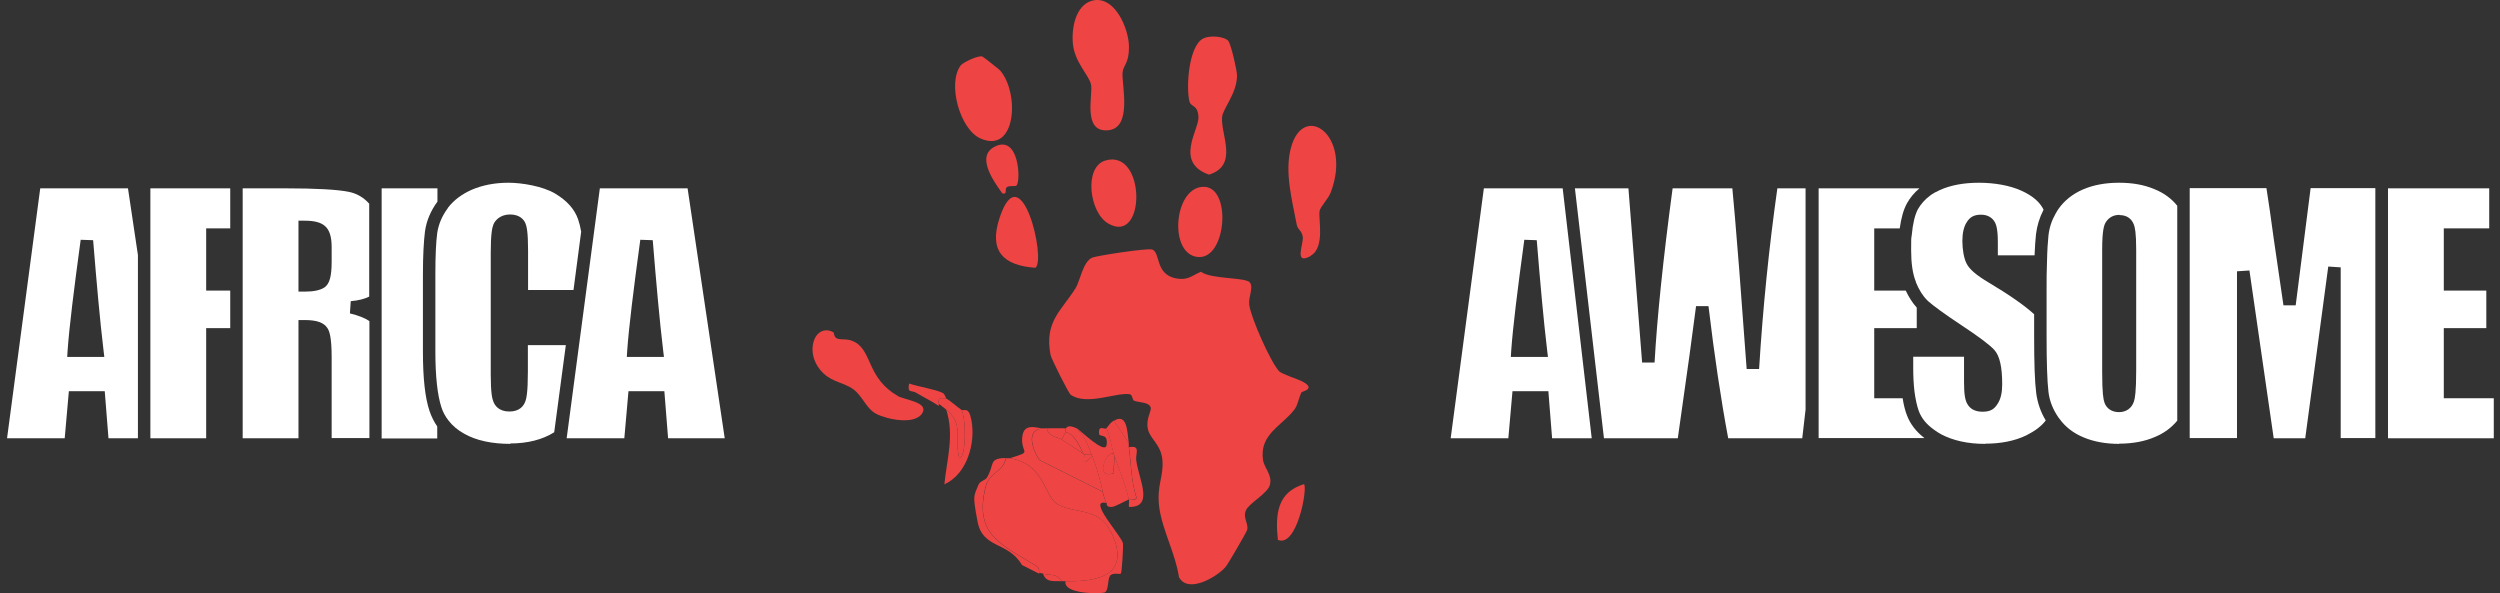
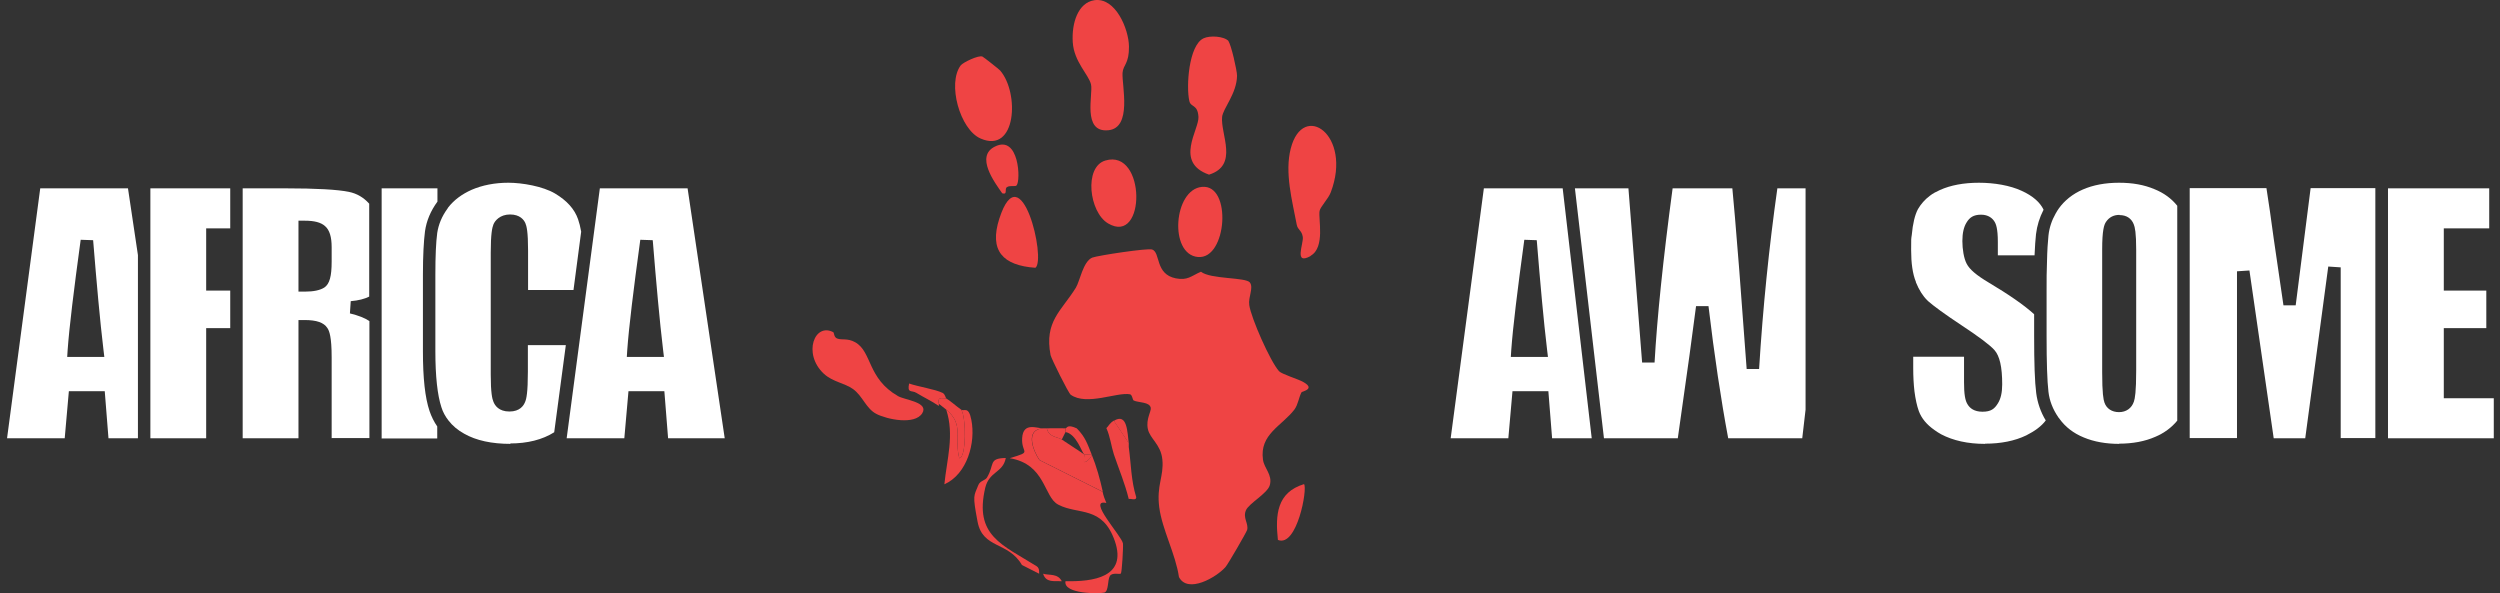
<svg xmlns="http://www.w3.org/2000/svg" id="Layer_1" version="1.1" viewBox="0 0 1205.3 285.9">
  <rect x="0" y="0" width="1205.3" height="285.9" fill="#333333" stroke="none" />
  <defs>
    <style>
      .st0 {
        fill: #fff;
      }

      .st1 {
        fill: #ef4444;
      }
    </style>
  </defs>
  <g>
    <path class="st1" d="M616.7,179c1,1.2,8.9,3.8,10.5,4.6,8,3.8.6,5.1.3,5.5-1.4,2.7-1.6,5.8-3.4,8.3-6.1,8-16.9,11.9-15.2,24.2.6,4.3,4.7,7.3,3.3,12.3-1.1,4-10.1,8.8-11.5,12.1-1.6,3.7,1.3,6.3.6,9.4-.2,1-9.2,16.5-10.4,17.9-4.3,5-18.3,13.1-22.5,4.9-1.6-11-8.1-22.9-9.5-33.6s2.3-14.9,1.5-23c-.7-7.4-6-10-7-14.8s1.7-8.4,1.4-10.2c-.6-2.9-5.8-2.4-8.2-3.5-.6-.3-.7-2.8-1.8-3-6.2-1.2-20.9,5.7-28.6.2-1.1-.8-9.3-17.3-9.7-19.1-3.1-16.3,5.2-21.2,12.2-32.5,1.9-3.1,3.5-12.7,7.9-14.5,2.6-1,26.9-4.7,28.9-3.9,4.1,1.5,1.3,11.9,11.4,13.9,5.7,1.1,7.3-1.1,12.1-3.2,4.6,3.7,21.7,2.6,23.6,5.2s-.9,7-.3,10.9c.9,6.3,10.1,27.1,14.3,31.8Z" />
-     <path class="st1" d="M513.7,280.2c-.6,0-1.2,0-1.8,0-2-3.9-6.2-2.7-9-3.6s-1.5.3-1.8,0,.4-2.6-1.2-3.6c-16.6-10.4-30.3-14.7-24.8-37.8,1.9-8.1,8.5-7.2,9.9-14.3.6,0,1.2,0,1.8,0,17.4,2.9,16.3,18.8,23.4,22.4,9.7,5.1,21.4.3,27.3,17.6,6,17.5-10.5,19.6-23.8,19.3Z" />
    <path class="st1" d="M527.6.1c10.2-1.5,16.6,13.9,16.7,22.3s-2.8,8.8-3.1,12.7c-.4,6.1,4.8,26.6-6.9,27.7-12.7,1.2-7.2-17.4-8.3-22.1s-8.2-10.9-8.8-20.3,2.6-19.1,10.4-20.3Z" />
    <path class="st1" d="M592.3,20c1.2,1.4,4.1,13.9,4.1,16.5-.1,8.6-6.8,15.8-7.2,19.9-.8,8.4,8.1,23.3-6.3,27.8-16.9-5.9-4.7-21.7-5.1-27.9s-3.7-4.4-4.4-7.6c-1.6-6.9-.3-26.8,6.8-30.2,3-1.5,10.1-1.1,12.2,1.4Z" />
    <path class="st1" d="M631.9,123.4c-8.3,4.7-3.3-6-3.8-9.2s-2.4-3.3-2.9-5.8c-2.2-11.7-5.9-25.1-2.9-36.8,5.9-23,29.8-6.6,19.3,21.1-1.2,3.2-5,6.9-5.4,9-.7,3.7,2.8,17.6-4.3,21.6Z" />
    <path class="st1" d="M401.8,160.3c.4.2.2,2.3,1.8,2.9,2.3.9,4.9-.3,8.7,1.8,8.2,4.6,5.8,17.5,20.7,26,3.4,1.9,15,2.9,11.6,8.3-3.7,5.7-16.9,2.9-22,.3s-6.6-8.6-11.3-12c-4.2-3-9.7-3.4-14.1-7.4-10.4-9.7-4.4-25.1,4.8-19.9Z" />
    <path class="st1" d="M473.7,27.3c.5.2,8.1,6.2,8.5,6.7,9.4,10.9,7.8,40.3-9.4,32.8-10-4.3-16.2-26.6-9.6-35.3,1.1-1.4,8.7-5.1,10.5-4.2Z" />
    <path class="st1" d="M502.9,206.5c-9,.5-4.8,10.9-1.8,15.3l30.5,15.3c.4,1.9,1,3.6,1.8,5.4-9.6-2.2,7.5,16,8,19.5.2,1.8-.5,13.9-1,14.5s-4.1-.7-5.3,1.2-.5,7.4-2.7,8c-2.2.6-19.9.8-18.7-5.5,13.2.3,29.8-1.8,23.8-19.3-6-17.3-17.6-12.5-27.3-17.6-7.1-3.7-6-19.5-23.4-22.4,11.4-3.4,5.5-2,6-9.7.5-7.9,7.1-4.6,10.2-4.7Z" />
    <path class="st1" d="M579.5,90.1c14.6-1.4,12.1,35.2-2,33.8-14-1.3-11.7-32.6,2-33.8Z" />
    <path class="st1" d="M532.9,77.4c19.7-5.9,19.7,41.2,1.3,30.3-9.1-5.4-11.7-27.2-1.3-30.3Z" />
    <path class="st1" d="M499.2,129.1c-15.7-1.1-22.4-8.2-17.4-23.7,10.4-32.2,22.7,19.9,17.4,23.7Z" />
    <path class="st1" d="M519.1,206.5c4.2,4.2,5.2,7.6,7.2,12.6-.4-.4-3.1.4-3.6,0-1.2-1.2-3.8-9.9-9-10.8v-1.8c.8,0,.6-2.2,5.4,0Z" />
    <path class="st1" d="M502.9,206.5c.6,0,1.2,0,1.8,0,.9,4.4,5.4,4.1,7.2,5.4s10.3,6.7,10.8,7.2-.4,3.2,0,3.6c.7.7,4.2-2.9,3.6-3.6,2.4,5.9,4,11.8,5.4,18l-30.5-15.3c-3-4.3-7.2-14.8,1.8-15.3Z" />
    <path class="st1" d="M526.3,219.1c.7.7-2.9,4.3-3.6,3.6s.4-3.2,0-3.6c.4.4,3.2-.4,3.6,0Z" />
-     <path class="st1" d="M522.7,219.1c-.4-.5-8.3-5.4-10.8-7.2l1.8-3.6c5.1.9,7.7,9.6,9,10.8Z" />
-     <path class="st1" d="M519.1,206.5c1.7.8,13.6,12.8,14.4,8.1.9-6-3.4-3.6-3.6-5.4-.5-4.7,2.6-1.9,3.6-2.7,1.8,3.9,2.4,8.9,3.6,12.6-2.9-3.4-10.1,12.5,0,9-.3-2,.5-8.4,0-9,2.5,7.3,5.3,13.9,7.2,21.6,1-.4,3.7,1,3.6-.9-2.6-7.9-2.5-16.2-3.6-24.2,5.8-1,3.1,2.9,3.5,6.3,1.2,9.2,8.8,22.8-3.5,22.5-.2-1.2.2-2.6,0-3.6-2.4,1-6.7,3.5-8.2,3.6-3.1.3-2.4-1.8-2.6-1.8-.8-1.7-1.4-3.5-1.8-5.4-1.4-6.2-3-12.1-5.4-18-2-5-3-8.4-7.2-12.6Z" />
    <path class="st1" d="M490,89.5c-.5.5-3.1-.2-4.5.7s.5,3.8-2.3,3c-3.8-5.4-13-17.8-3.6-22.5,11.8-6,12.6,16.6,10.5,18.7Z" />
    <path class="st1" d="M456.2,197.5c8.8,7.2,3.7,13.9,6.3,23.4,3.4,0,3.4-19.8.9-23.4,1.4,1,3.6-1.9,4.9,4.9,2.2,11-2,26.2-13,31.1,1.2-12.1,4.9-23.7.9-36Z" />
    <path class="st1" d="M628.7,233.4c1.8,2.1-3.4,30.7-12.6,26.9-1.3-12.1-.5-22.9,12.6-26.9Z" />
    <path class="st1" d="M544.2,213.7c0,.6,0,1.2,0,1.8,1.1,8,1.1,16.3,3.6,24.2,0,1.9-2.7.5-3.6.9-1.9-7.7-4.7-14.2-7.2-21.6-1.2-3.7-1.8-8.7-3.6-12.6,1-.8,1.4-2.3,3.6-3.6l7.2,10.8Z" />
    <path class="st1" d="M456.2,192.1c1.8,1,4.9,3.8,7.2,5.4,2.5,3.5,2.5,23.5-.9,23.4-2.6-9.5,2.5-16.2-6.3-23.4s-2.3-.9-3.6-1.8c-.4-3.8-.2-4,3.6-3.6Z" />
    <path class="st1" d="M484.9,220.9c-1.4,7.1-8,6.3-9.9,14.3-5.4,23.1,8.2,27.4,24.8,37.8,1.6,1,1.1,3.5,1.2,3.6l-8.3-4.2c-6.6-11.4-18.9-7.7-21.4-20.9s-1.8-12.1.4-17.7c.8-2,3.3-2.2,4.1-3.5,3.9-6.4.6-9.3,9-9.5Z" />
    <path class="st1" d="M456.2,192.1c-3.8-.4-4-.2-3.6,3.6-3.5-2.4-7.2-4.1-10.8-6.3-2.3-1.4-4.5.4-3.5-4.5,4.3,1.5,12.7,2.8,16.1,4.5,1.3.6,1.5,2.5,1.8,2.7Z" />
    <path class="st1" d="M544.2,213.7l-7.2-10.8c6.6-4.1,6.5,5.7,7.2,10.8Z" />
    <path class="st1" d="M513.7,206.5v1.8l-1.8,3.6c-1.8-1.3-6.3-1-7.2-5.4,3-.1,6,0,9,0Z" />
    <path class="st1" d="M511.9,280.2c-3.6-.2-7.6.9-9-3.6,2.8.9,7-.3,9,3.6Z" />
-     <path class="st1" d="M537,219.1c.5.6-.3,7,0,9-10.1,3.5-2.9-12.4,0-9Z" />
  </g>
  <g>
    <path class="st0" d="M748.3,211.3l-1.8-22.7h-17.3l-2,22.7h-27.8l16-120.5h38l14,120.5h-19.1ZM734.9,115.6c-3.3,24.2-5.5,42.1-6.3,53.3l-.2,3.2h17.9l-.4-3.3c-1.7-14.2-3.3-32.1-5-53l-6-.2Z" />
    <path class="st0" d="M833.2,211.3c-3.5-18.7-6.7-40.1-9.5-63.7h-6c-1.3,10.3-4.2,31.7-8.8,63.7h-35.6l-14-120.5h25.8l6.6,84h6c1.2-21.4,4.1-49.7,8.7-84h28.8c.6,5.9,1.7,18.9,3.3,39l3.6,48.1h6c1.8-29.5,4.8-58.8,8.8-87.1h13.6v106.7l-1.6,13.8h-35.9Z" />
-     <path class="st0" d="M876.8,211.3v-120.5h48.6c-2.5,2.1-4.5,4.5-6,7.2-1.7,3.1-2.8,7.1-3.5,12.1h-12.3v30h15.2c1.5,3.2,3.3,6,5.3,8.2v9.9h-20.5v33.8h13.7c.5,3.2,1.2,6,2.1,8.3,1.6,4.2,4.4,7.8,8.4,10.9h0c0,0-51,0-51,0Z" />
    <path class="st0" d="M957,214c-8.3,0-15.4-1.6-21.1-4.6-1.1-.6-2.2-1.3-3.3-2.1-3.7-2.6-6.2-5.6-7.5-9.1-.9-2.5-1.6-5.7-2.1-9.5-.4-3.4-.6-7.2-.6-11.4v-5.3h24.5v12.4c0,5.5.5,8.8,1.8,10.7,1,1.6,3,3.4,7.1,3.4s5.8-1.4,7.4-4c1.4-2.2,2.1-5.2,2.1-9.2,0-8.4-1.2-13.7-3.8-16.6-2.3-2.5-7.5-6.4-16-12-8-5.3-13.3-9.2-15.9-11.5l-.3-.3c-2.2-2.1-4.1-5.1-5.6-8.8,0,0,0,0,0-.2-1.6-3.9-2.3-9.1-2.3-15.3s0-5.1.3-7.3c.5-5.5,1.5-9.7,3-12.5,1.4-2.4,3.3-4.6,5.7-6.4,1.4-1.1,3.1-2,4.9-2.8,5.1-2.3,11.4-3.5,18.8-3.5s15,1.3,20.6,3.9c5.3,2.4,8.8,5.5,10.5,9,0,0,0,.1,0,.2-1.9,3.7-3.1,7.6-3.6,11.7-.3,2.5-.5,6-.7,10.2h-17.7v-6.4c0-6.6-.9-8.8-1.7-10-.9-1.4-2.8-3.2-6.4-3.2s-5.5,1.3-7,3.8c-1.3,2.1-2,5-2,8.9s.7,8.4,2.1,11c1.4,2.7,4.7,5.5,10.4,8.9,9.9,5.9,17.3,11,22.1,15.4v10.3c0,13.3.3,22.3,1,27.7.6,4.6,2.1,9.1,4.6,13.2-2,2.7-5.2,5.1-9.4,7.2-5.6,2.7-12.3,4-19.8,4Z" />
    <path class="st0" d="M1021.7,214c-6.3,0-12.1-1-17.1-3.1-4.9-2-8.8-5-11.7-9-.1-.2-.2-.4-.4-.5l-.2-.3c-2.6-3.8-4.2-7.9-4.7-12.2-.6-5.1-.9-14.1-.9-27v-21.6c0-5.3,0-10,.2-14.1.1-5.4.4-9.7.7-12.6.4-3.8,1.6-7.4,3.5-10.7.5-.9,1-1.7,1.5-2.4,2.8-3.9,6.7-7,11.5-9.1,5-2.2,10.9-3.3,17.5-3.3s12.1,1,17.1,3.1c4.5,1.8,8.2,4.5,11,8v103.6c-2.7,3.3-6.3,6-10.6,7.8-5,2.2-10.9,3.3-17.5,3.3ZM1021.8,103.6c-2.7,0-4.9,1.1-6.4,3.3-1,1.4-1.9,4.1-1.9,13.5v59.1c0,10.2.6,13.2,1.1,14.6,1,2.9,3.6,4.6,7,4.6s6.1-1.8,7.2-5.1c.5-1.5,1.1-4.6,1.1-15v-58.1c0-8.3-.6-11-1.2-12.4-1.1-2.8-3.5-4.4-6.8-4.4Z" />
    <path class="st0" d="M1128.5,211.3v-82.4s-6-.4-6-.4l-11.1,82.8h-15.2l-11.7-80.9-6,.4v80.4h-22.8v-120.5h37c1.1,7,2.3,15.2,3.5,24.3l4.7,32.2h5.9c0,0,7.2-56.5,7.2-56.5h31.2v120.5h-16.8Z" />
    <polygon class="st0" points="1151.3 211.3 1151.3 90.8 1200.1 90.8 1200.1 110.1 1178.2 110.1 1178.2 140.1 1198.7 140.1 1198.7 158.2 1178.2 158.2 1178.2 192 1202.3 192 1202.3 211.3 1151.3 211.3" />
  </g>
  <g>
    <path class="st0" d="M52.3,211.3l-1.8-22.7h-17.3l-2,22.7H3.4l16-120.5h42.3l4.8,32.2v88.3h-14.2ZM38.9,115.6c-3.3,24.2-5.5,42.1-6.3,53.3l-.2,3.2h17.9l-.4-3.3c-1.7-14.2-3.3-32.1-5-53l-6-.2Z" />
    <polygon class="st0" points="72.5 211.3 72.5 90.8 111 90.8 111 110.1 99.4 110.1 99.4 140.1 111 140.1 111 158.2 99.4 158.2 99.4 211.3 72.5 211.3" />
    <path class="st0" d="M159.9,211.3v-39c0-9.8-1.1-12.8-2.1-14.2-1.7-2.6-5.2-3.8-10.9-3.8h-3v57h-26.9v-120.5h20.3c15.2,0,25.6.6,30.9,1.7,3.9.8,7.1,2.7,9.8,5.7v44.8c-2.2,1.1-5.2,1.9-8.9,2.2l-.4,5.9c4.1,1,7.2,2.2,9.4,3.7v56.4h-18.1ZM143.9,140.6h3c4.4,0,7.5-.7,9.5-2,2.5-1.7,3.5-5.4,3.5-12.4v-7c0-5-1-8.3-3.2-10.2-2-1.8-5.2-2.6-9.8-2.6h-3v34.1Z" />
    <path class="st0" d="M184,211.3v-120.5h26.9v6.4c-3.3,4.5-5.3,9.3-6,14.3-.6,4.7-1,11.7-1,20.9v37c0,12.8,1,22.3,3.2,28.8.9,2.6,2.1,5.1,3.7,7.4v5.8h-26.9Z" />
    <path class="st0" d="M246.2,214c-9.1,0-16.6-1.6-22.4-4.9-3.1-1.7-5.7-3.9-7.6-6.4-1.5-1.9-2.7-4.1-3.4-6.4-1.9-5.8-2.9-14.9-2.9-26.9v-37c0-8.9.3-15.7.9-20.1.6-4,2.2-8,5-11.8,0,0,.1-.1.1-.2l.2-.3c2.8-3.6,6.6-6.4,11.3-8.5,5.1-2.2,11.1-3.4,17.7-3.4s16.6,1.7,22.5,5.2c5.7,3.4,9.4,7.5,11.1,12.4.6,1.7,1.1,3.7,1.5,6l-3.7,28.1h-21.9v-19c0-9.1-.7-11.8-1.3-13.2-.7-1.6-2.6-4.2-7.4-4.2s-7.3,3-8,4.8c-.6,1.5-1.3,4.5-1.3,13.6v58.8c0,8.8.7,11.7,1.3,13.1.7,1.8,2.6,4.7,7.7,4.7s6.9-2.9,7.6-4.7c.6-1.4,1.3-4.5,1.3-14.4v-12.9h18.3l-5.6,42c-5.7,3.6-12.9,5.4-21.3,5.4Z" />
    <path class="st0" d="M322.1,211.3l-1.8-22.7h-17.3l-2,22.7h-27.8l16-120.5h42.3l17.9,120.5h-27.4ZM308.7,115.6c-3.3,24.2-5.5,42.1-6.3,53.3l-.2,3.2h17.9l-.4-3.3c-1.7-14.2-3.3-32.1-5-53l-6-.2Z" />
  </g>
</svg>